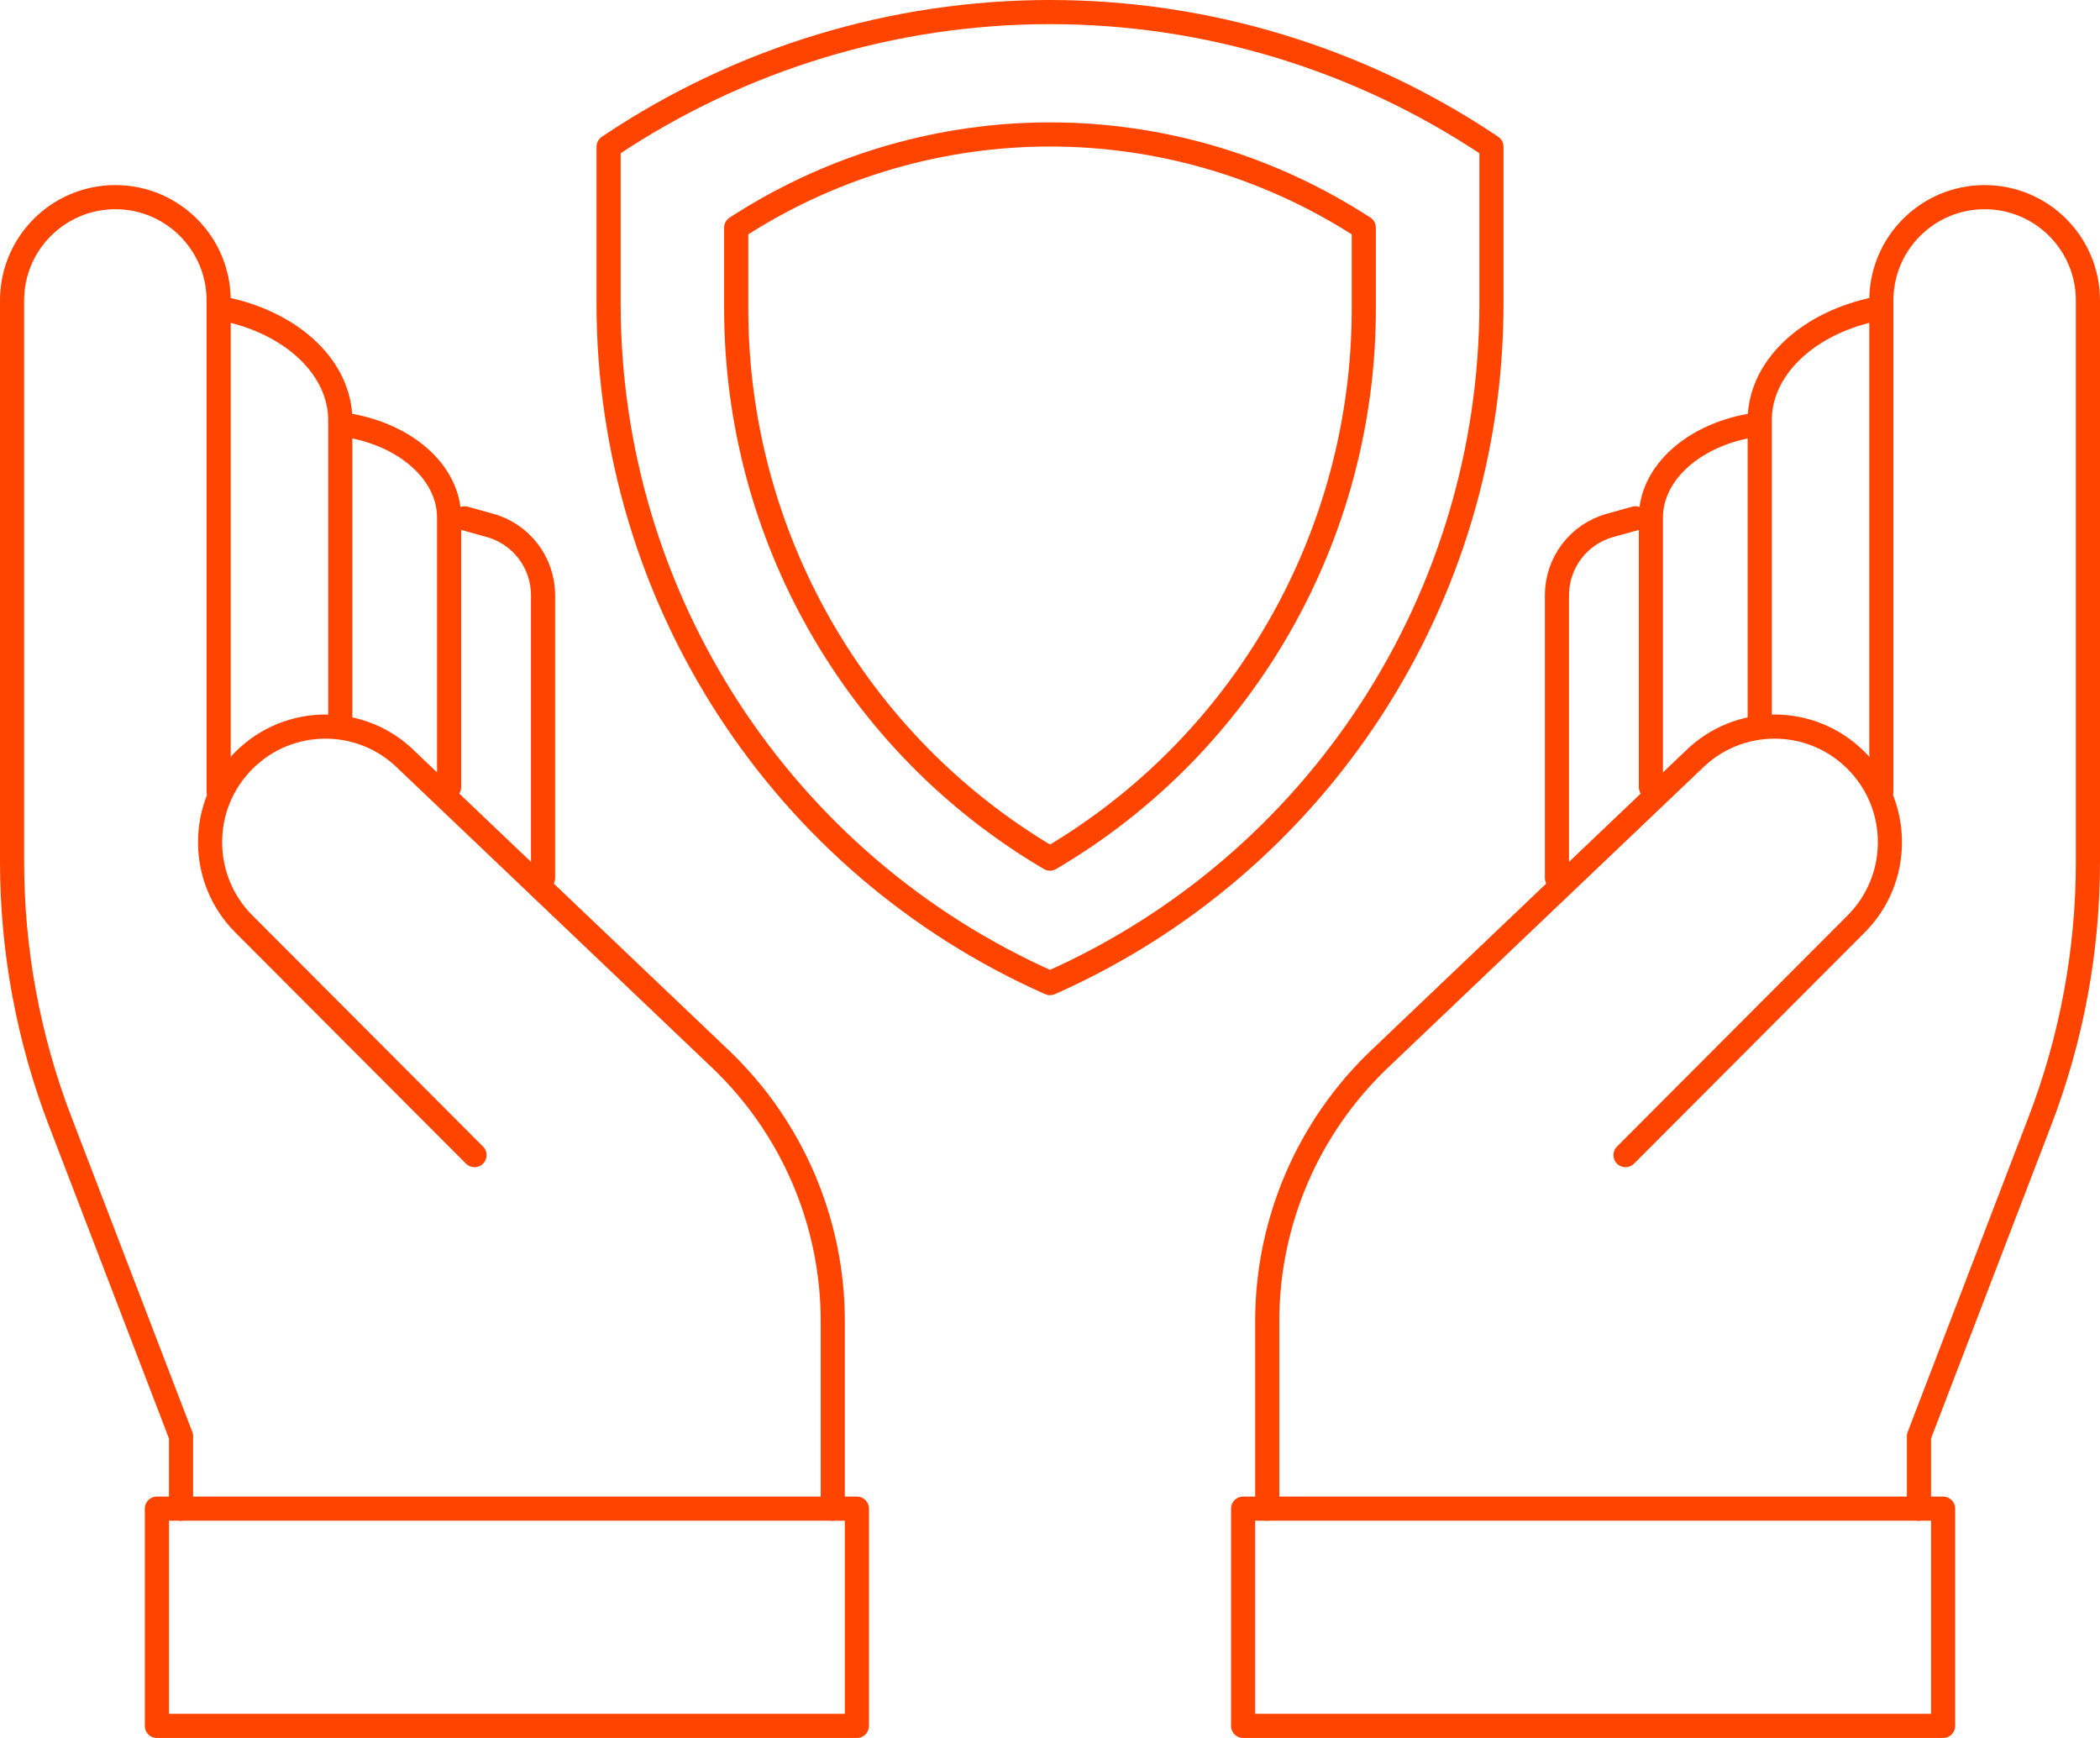
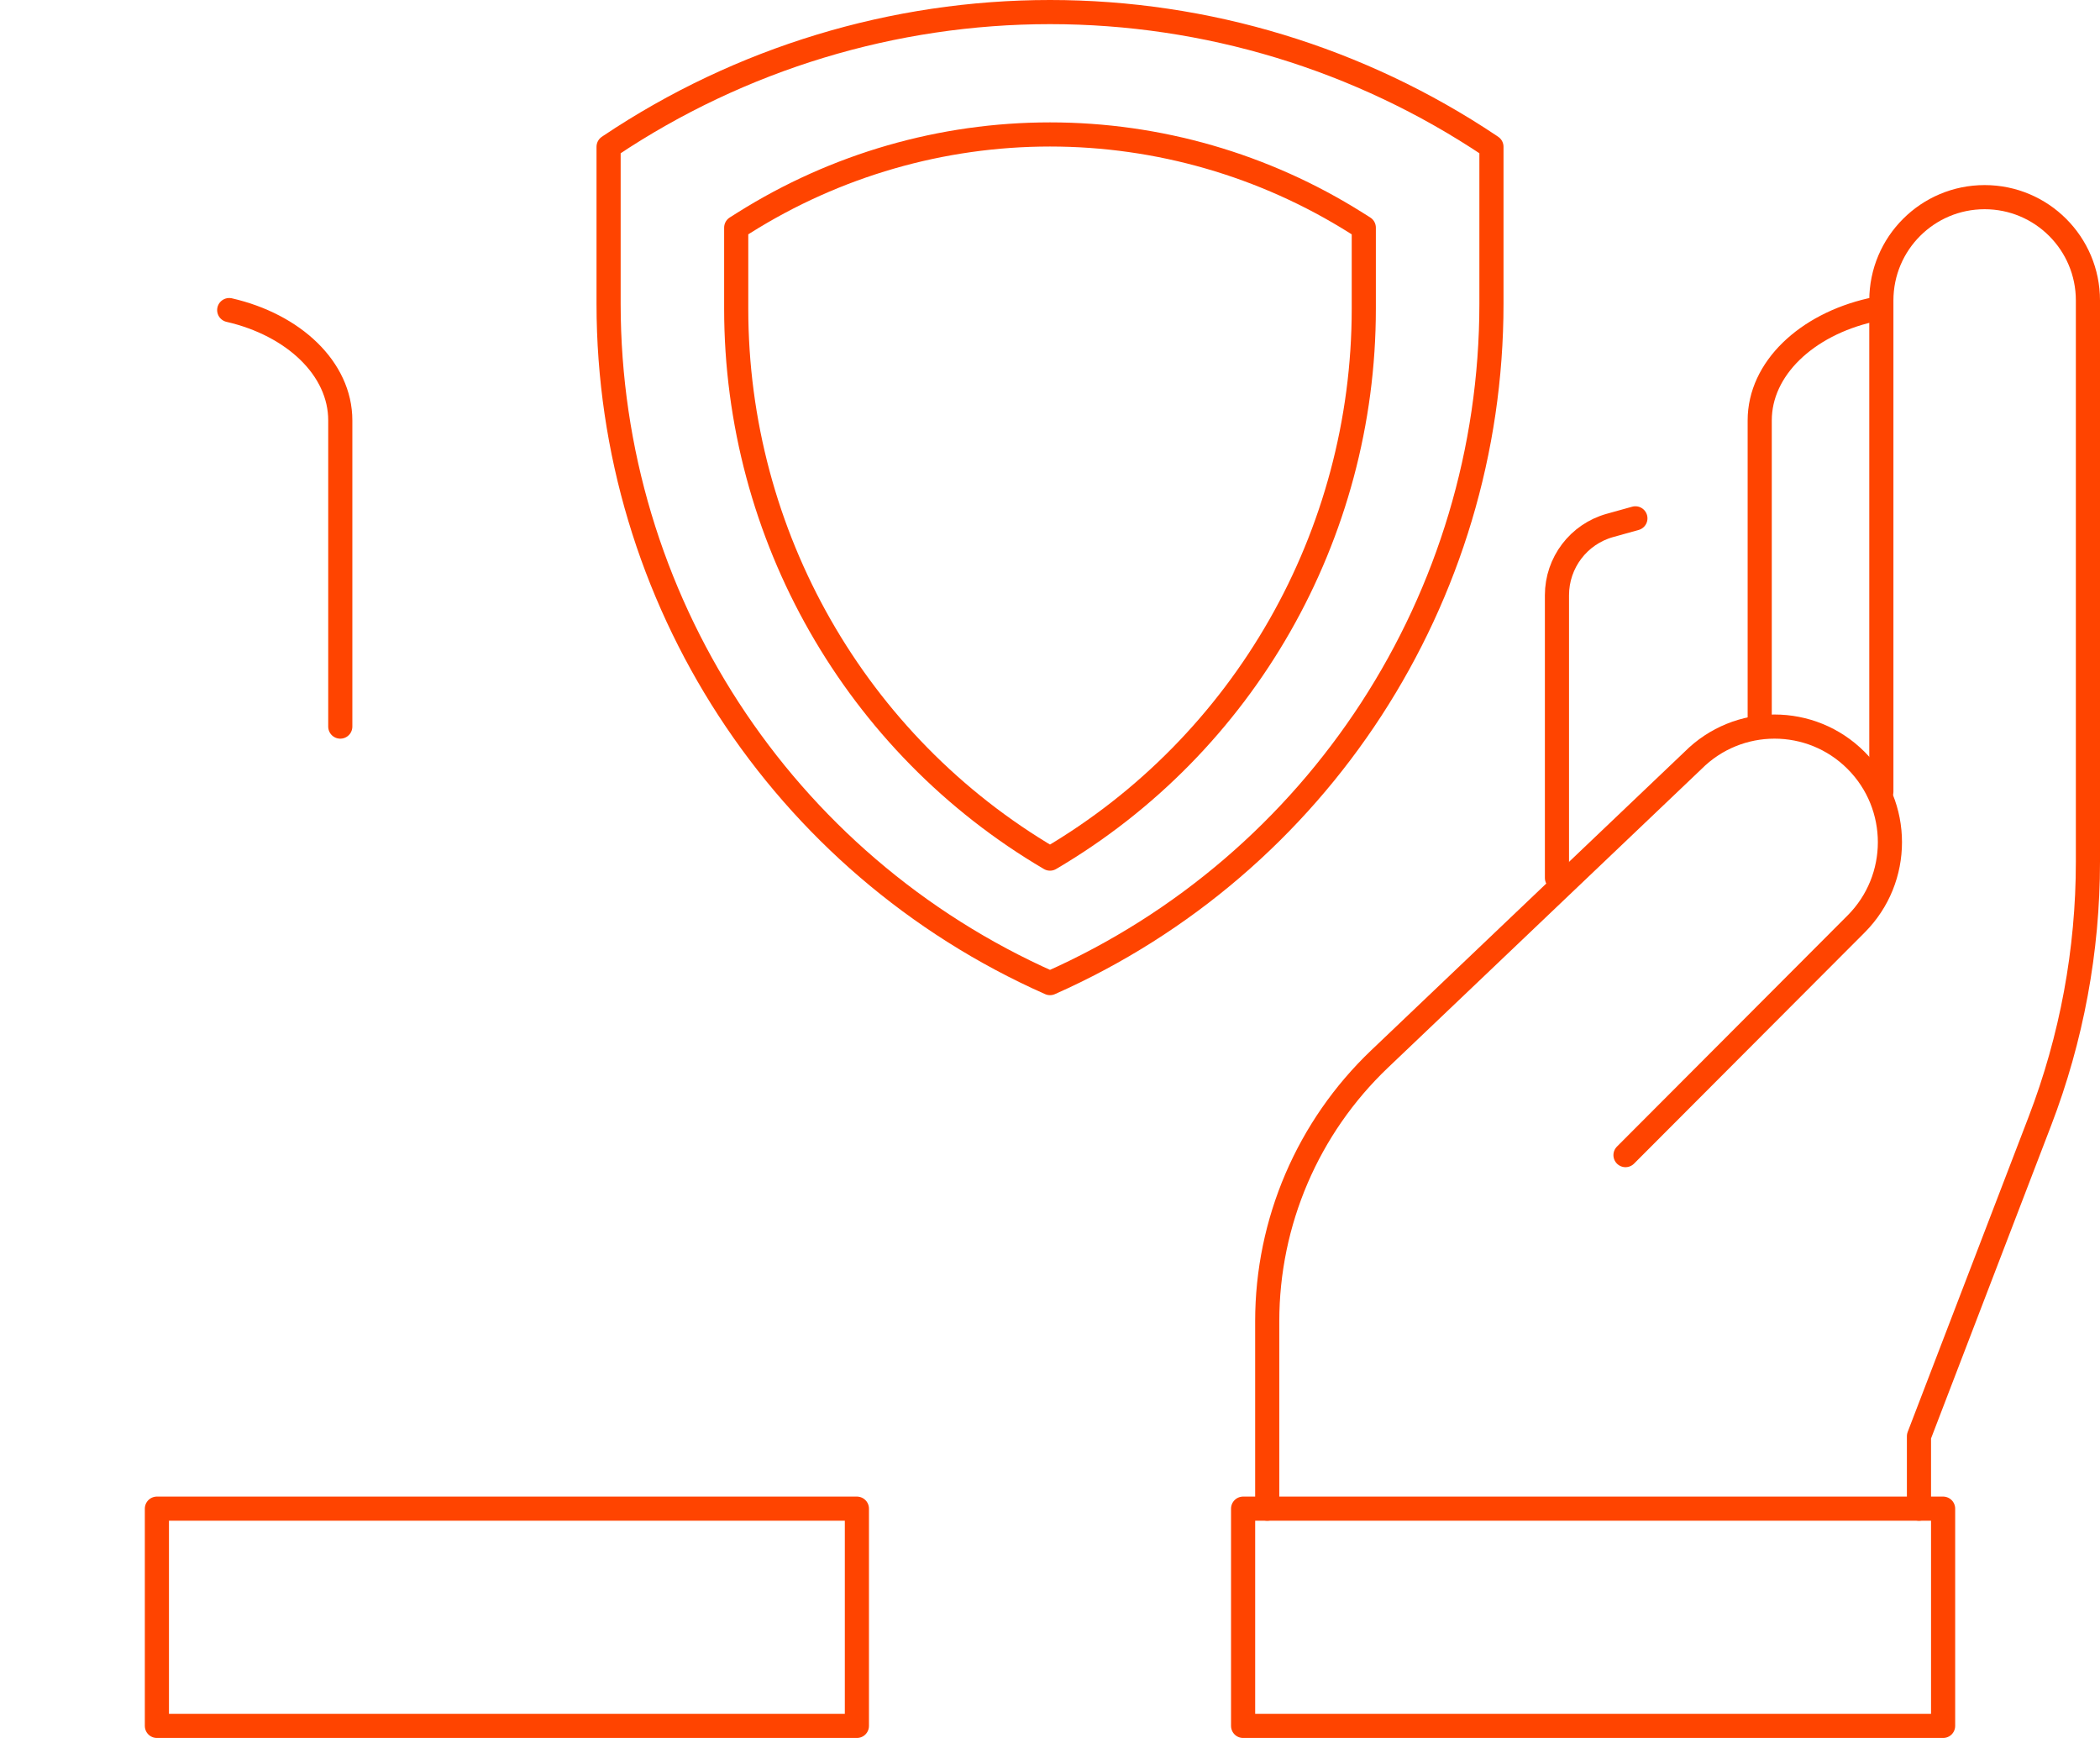
<svg xmlns="http://www.w3.org/2000/svg" width="174" height="144" viewBox="0 0 174 144" fill="none">
  <path d="M112.348 18.454C104.747 13.674 95.964 11.14 87 11.14C78.036 11.14 69.252 13.674 61.651 18.454L61 18.864V25.579C61 44.335 70.898 61.681 87 71.14C103.101 61.681 113 44.335 113 25.579V18.864L112.348 18.454Z" stroke="#FF4400" stroke-width="2" stroke-linecap="round" stroke-linejoin="round" />
  <path fill-rule="evenodd" clip-rule="evenodd" d="M123.443 12.071C112.654 4.853 99.973 1 87.002 1C74.03 1 61.349 4.853 50.56 12.071L50.426 12.162V25.175C50.426 49.538 64.768 71.606 87.001 81.455C109.235 71.606 123.577 49.538 123.577 25.175V12.162L123.443 12.071Z" stroke="#FF4400" stroke-width="2" stroke-linecap="round" stroke-linejoin="round" />
  <path d="M155.008 25.692C149.673 26.915 145.805 30.544 145.805 34.83V60.202" stroke="#FF4400" stroke-width="2" stroke-linecap="round" stroke-linejoin="round" />
-   <path d="M145.355 35.213C140.464 35.955 136.789 39.11 136.789 42.89V65.213" stroke="#FF4400" stroke-width="2" stroke-linecap="round" stroke-linejoin="round" />
  <path d="M135.504 42.947L133.396 43.534C130.8 44.256 129.005 46.62 129.005 49.314V72.743" stroke="#FF4400" stroke-width="2" stroke-linecap="round" stroke-linejoin="round" />
  <path d="M159 125V119L169.017 92.899C171.65 86.038 173 78.751 173 71.402L173 24.894C173 20.167 169.168 16.335 164.442 16.335C159.715 16.335 155.883 20.167 155.883 24.894V65.596" stroke="#FF4400" stroke-width="2" stroke-linecap="round" stroke-linejoin="round" />
  <path d="M134.684 95.707L153.794 76.555C157.527 72.814 157.527 66.749 153.794 63.008C150.061 59.266 144.009 59.266 140.276 63.008L114.307 87.744C108.363 93.406 104.999 101.257 104.999 109.466V125" stroke="#FF4400" stroke-width="2" stroke-linecap="round" stroke-linejoin="round" />
  <path d="M161 143H103V125H161V143Z" stroke="#FF4400" stroke-width="2" stroke-linecap="round" stroke-linejoin="round" />
  <path d="M18.992 25.692C24.327 26.915 28.195 30.544 28.195 34.83V60.202" stroke="#FF4400" stroke-width="2" stroke-linecap="round" stroke-linejoin="round" />
-   <path d="M28.645 35.213C33.536 35.955 37.211 39.11 37.211 42.89V65.213" stroke="#FF4400" stroke-width="2" stroke-linecap="round" stroke-linejoin="round" />
-   <path d="M38.496 42.947L40.604 43.534C43.2 44.256 44.995 46.62 44.995 49.314V72.743" stroke="#FF4400" stroke-width="2" stroke-linecap="round" stroke-linejoin="round" />
-   <path d="M15 125V119L4.983 92.899C2.35 86.038 1 78.751 1 71.402L1 24.894C1 20.167 4.832 16.335 9.558 16.335C14.285 16.335 18.117 20.167 18.117 24.894V65.596" stroke="#FF4400" stroke-width="2" stroke-linecap="round" stroke-linejoin="round" />
-   <path d="M39.316 95.707L20.206 76.555C16.473 72.814 16.473 66.749 20.206 63.008C23.939 59.266 29.991 59.266 33.724 63.008L59.693 87.744C65.637 93.406 69.001 101.257 69.001 109.466V125" stroke="#FF4400" stroke-width="2" stroke-linecap="round" stroke-linejoin="round" />
  <path d="M13 143H71V125H13V143Z" stroke="#FF4400" stroke-width="2" stroke-linecap="round" stroke-linejoin="round" />
</svg>